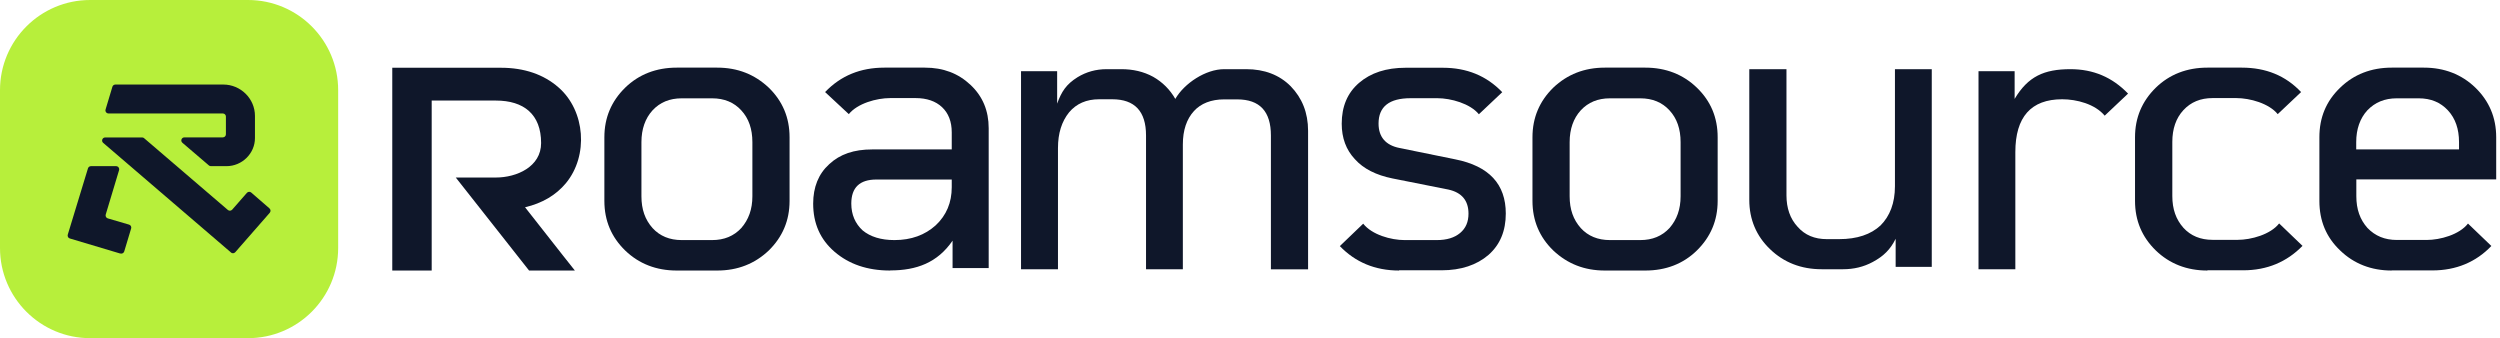
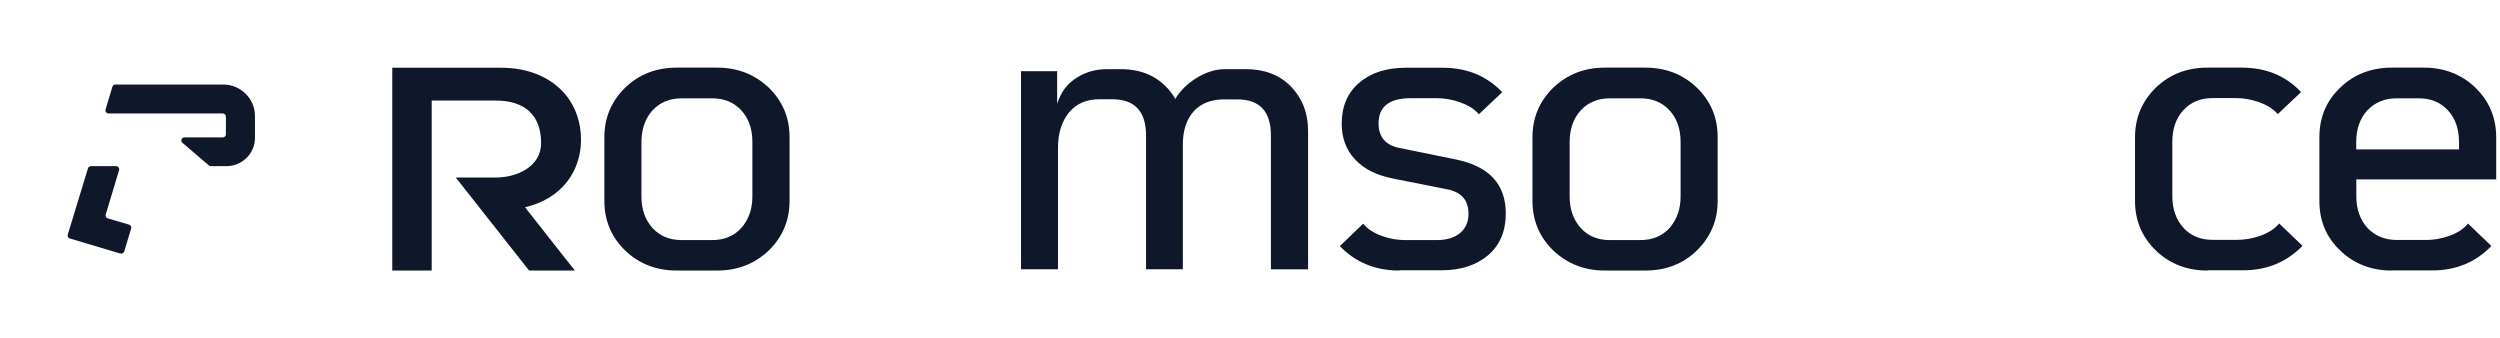
<svg xmlns="http://www.w3.org/2000/svg" width="621" height="84" viewBox="0 0 621 84" fill="none">
-   <path d="M0 22.4C0 10.029 10.029 0 22.4 0H61.6C73.971 0 84 10.029 84 22.4V61.6C84 73.971 73.971 84 61.6 84H22.4C10.029 84 0 73.971 0 61.6V22.4Z" fill="#B7EF3B" />
-   <path fill-rule="evenodd" clip-rule="evenodd" d="M57.356 62.699L25.629 35.486C25.095 35.032 25.42 34.143 26.126 34.143H35.308C35.499 34.143 35.671 34.2 35.804 34.333L56.593 52.147C56.917 52.43 57.394 52.392 57.681 52.071L61.326 47.91C61.613 47.589 62.09 47.551 62.414 47.835L66.938 51.768C67.263 52.052 67.282 52.525 67.015 52.846L58.444 62.642C58.157 62.964 57.681 63.001 57.356 62.718V62.699Z" fill="#0F172A" />
  <path fill-rule="evenodd" clip-rule="evenodd" d="M51.877 41.084C52.011 41.197 52.202 41.273 52.374 41.273H56.249C60.143 41.273 63.331 38.114 63.331 34.294V28.791C63.331 24.517 59.8 21 55.466 21H28.665C28.321 21 28.016 21.227 27.921 21.548L26.222 27.203C26.069 27.695 26.451 28.186 26.966 28.186H55.352C55.772 28.186 56.115 28.527 56.115 28.943V33.368C56.115 33.784 55.772 34.124 55.352 34.124H45.807C45.101 34.124 44.757 34.994 45.31 35.467L51.858 41.065L51.877 41.084Z" fill="#0F172A" />
  <path fill-rule="evenodd" clip-rule="evenodd" d="M29.886 62.983L17.345 59.238C16.944 59.125 16.715 58.69 16.83 58.293L21.85 41.821C21.945 41.5 22.25 41.273 22.594 41.273H28.837C29.352 41.273 29.715 41.765 29.581 42.256L26.26 53.3C26.145 53.697 26.374 54.132 26.775 54.246L32.063 55.797C32.464 55.91 32.712 56.345 32.578 56.742L30.861 62.453C30.746 62.851 30.307 63.096 29.906 62.964L29.886 62.983Z" fill="#0F172A" />
  <path d="M97.44 67.2V16.83H124.443C130.248 16.83 135.086 18.501 138.751 21.726C145.406 27.531 146.227 38.672 140.569 45.504C138.076 48.494 134.675 50.488 130.424 51.485L139.894 63.535L142.797 67.2H131.421L113.214 44.097H123.182C128.342 44.097 134.412 41.428 134.412 35.535C134.412 28.381 130.102 24.98 123.182 24.98H107.232V67.2H97.44Z" fill="#0F172A" />
  <path d="M168.099 67.2C163.026 67.2 158.717 65.529 155.286 62.215C151.885 58.902 150.126 54.827 150.126 49.901V34.098C150.126 29.202 151.885 25.127 155.286 21.784C158.687 18.471 163.026 16.8 168.099 16.8H178.155C183.227 16.8 187.449 18.471 190.968 21.784C194.369 25.097 196.128 29.172 196.128 34.098V49.901C196.128 54.798 194.369 58.873 190.968 62.215C187.479 65.529 183.227 67.2 178.155 67.2H168.099ZM169.33 59.635H176.895C179.885 59.635 182.289 58.639 184.136 56.645C185.954 54.563 186.893 51.983 186.893 48.758V35.3C186.893 32.046 185.984 29.407 184.136 27.413C182.319 25.42 179.885 24.423 176.895 24.423H169.33C166.34 24.423 163.935 25.42 162.088 27.413C160.271 29.407 159.332 32.075 159.332 35.3V48.758C159.332 52.012 160.241 54.563 162.088 56.645C163.906 58.639 166.34 59.635 169.33 59.635Z" fill="#0F172A" />
-   <path d="M221.108 67.2C215.45 67.2 210.876 65.617 207.299 62.538C203.722 59.459 201.992 55.472 201.992 50.576C201.992 46.5 203.312 43.187 205.98 40.783C208.648 38.291 212.137 37.118 216.622 37.118H236.413V32.867C236.413 30.199 235.592 28.117 234.009 26.622C232.426 25.127 230.197 24.364 227.441 24.364H221.138C217.737 24.364 212.987 25.684 210.847 28.352L204.953 22.869C208.853 18.794 213.749 16.8 219.672 16.8H229.728C234.302 16.8 238.026 18.207 241.104 21.11C244.095 23.924 245.59 27.501 245.59 31.841V66.584H236.618V59.782C232.865 65.265 227.647 67.171 221.167 67.171L221.108 67.2ZM222.193 59.635C226.357 59.635 229.758 58.375 232.426 55.971C235.094 53.478 236.413 50.312 236.413 46.5V44.594H217.707C213.544 44.594 211.462 46.588 211.462 50.576C211.462 53.332 212.459 55.56 214.277 57.231C216.183 58.814 218.851 59.635 222.164 59.635H222.193Z" fill="#0F172A" />
  <path d="M253.623 66.878V17.68H262.595V25.743C263.68 22.752 264.853 20.934 267.668 19.175C269.837 17.856 272.241 17.182 274.909 17.182H278.574C281.389 17.182 284.057 17.768 286.461 19.087C288.777 20.407 290.624 22.254 291.944 24.57C294.201 20.671 299.508 17.182 304.082 17.182H309.565C314.051 17.182 317.804 18.589 320.618 21.433C323.433 24.336 324.928 28 324.928 32.486V66.907H315.693V33.659C315.693 27.678 312.936 24.687 307.307 24.687H304.053C300.886 24.687 298.306 25.684 296.576 27.59C294.759 29.584 293.82 32.34 293.82 35.887V66.878H284.673V33.63C284.673 27.649 281.858 24.658 276.287 24.658H273.033C269.867 24.658 267.374 25.743 265.556 27.913C263.739 30.17 262.8 33.073 262.8 36.796V66.878H253.565H253.623Z" fill="#0F172A" />
  <path d="M347.533 67.2C341.552 67.2 336.656 65.119 332.815 61.131L338.62 55.56C340.79 58.316 345.51 59.636 348.911 59.636H356.886C359.378 59.636 361.284 59.049 362.691 57.877C364.099 56.704 364.773 55.121 364.773 53.068C364.773 49.814 363.102 47.82 359.789 47.087L345.921 44.331C341.845 43.51 338.679 41.927 336.539 39.523C334.369 37.206 333.284 34.275 333.284 30.727C333.284 26.476 334.691 23.075 337.594 20.582C340.497 18.09 344.337 16.83 349.146 16.83H358.44C364.333 16.83 369.259 18.823 373.158 22.899L367.353 28.381C365.184 25.713 360.375 24.394 357.062 24.394H350.407C345.1 24.394 342.432 26.476 342.432 30.698C342.432 34.011 344.191 36.092 347.68 36.767L361.489 39.581C369.875 41.253 374.038 45.739 374.038 53.039C374.038 57.349 372.631 60.779 369.728 63.33C366.825 65.822 362.926 67.141 358.088 67.141H347.533V67.2Z" fill="#0F172A" />
  <path d="M398.637 67.2C393.565 67.2 389.343 65.529 385.825 62.215C382.424 58.902 380.665 54.827 380.665 49.901V34.098C380.665 29.202 382.424 25.127 385.825 21.784C389.314 18.471 393.565 16.8 398.637 16.8H408.694C413.766 16.8 418.076 18.471 421.506 21.784C424.937 25.097 426.667 29.172 426.667 34.098V49.901C426.667 54.798 424.907 58.873 421.506 62.215C418.105 65.558 413.766 67.2 408.694 67.2H398.637ZM399.898 59.635H407.462C410.453 59.635 412.857 58.639 414.704 56.645C416.522 54.563 417.46 51.983 417.46 48.758V35.3C417.46 32.046 416.551 29.407 414.704 27.413C412.886 25.42 410.453 24.423 407.462 24.423H399.898C396.907 24.423 394.503 25.42 392.656 27.413C390.838 29.407 389.9 32.075 389.9 35.3V48.758C389.9 52.012 390.809 54.563 392.656 56.645C394.474 58.639 396.907 59.635 399.898 59.635Z" fill="#0F172A" />
-   <path d="M452.496 66.878C447.424 66.878 443.114 65.207 439.684 61.894C436.283 58.639 434.523 54.505 434.523 49.667V17.182H443.759V48.524C443.759 51.691 444.668 54.329 446.515 56.323C448.333 58.405 450.766 59.401 453.757 59.401H456.835C461.321 59.401 464.722 58.229 467.127 56.001C469.443 53.684 470.704 50.43 470.704 46.266V17.182H479.851V66.292H470.879V59.314C469.56 61.982 467.889 63.623 465.221 65.06C462.905 66.321 460.412 66.878 457.832 66.878H452.526H452.496Z" fill="#0F172A" />
-   <path d="M491.462 66.878V17.68H500.434V24.57C503.747 18.999 507.735 17.182 514.302 17.182C519.961 17.182 524.681 19.175 528.61 23.251L522.805 28.733C520.4 25.831 515.827 24.658 512.25 24.658C504.509 24.658 500.61 29.056 500.61 37.793V66.878H491.462Z" fill="#0F172A" />
  <path d="M548.312 67.2C543.24 67.2 538.93 65.529 535.5 62.215C532.099 58.902 530.339 54.827 530.339 49.901V34.098C530.339 29.202 532.099 25.127 535.5 21.784C538.901 18.471 543.24 16.8 548.312 16.8H556.873C562.855 16.8 567.751 18.794 571.592 22.869L565.786 28.352C563.617 25.684 558.896 24.364 555.495 24.364H549.602C546.612 24.364 544.207 25.361 542.36 27.355C540.513 29.349 539.604 32.017 539.604 35.242V48.699C539.604 51.954 540.513 54.505 542.36 56.586C544.178 58.58 546.612 59.577 549.602 59.577H555.847C559.16 59.577 563.998 58.257 566.138 55.501L571.943 61.072C568.044 65.059 563.148 67.141 557.225 67.141H548.341L548.312 67.2Z" fill="#0F172A" />
  <path d="M594.108 67.2C589.036 67.2 584.726 65.529 581.296 62.215C577.807 58.902 576.136 54.827 576.136 49.901V34.098C576.136 29.202 577.807 25.127 581.296 21.784C584.697 18.471 589.036 16.8 594.108 16.8H602.083C607.156 16.8 611.466 18.471 614.896 21.784C618.297 25.097 620.056 29.172 620.056 34.098V44.565H585.313V48.728C585.313 51.983 586.222 54.534 588.069 56.615C589.974 58.609 592.379 59.606 595.369 59.606H602.758C606.159 59.606 610.909 58.287 613.049 55.531L618.854 61.101C615.042 65.089 610.117 67.171 604.224 67.171H594.079L594.108 67.2ZM585.313 37.118H610.821V35.3C610.821 32.046 609.912 29.407 608.065 27.413C606.217 25.42 603.813 24.423 600.823 24.423H595.34C592.349 24.423 589.945 25.42 588.039 27.413C586.222 29.407 585.284 32.075 585.284 35.3V37.118H585.313Z" fill="#0F172A" />
</svg>